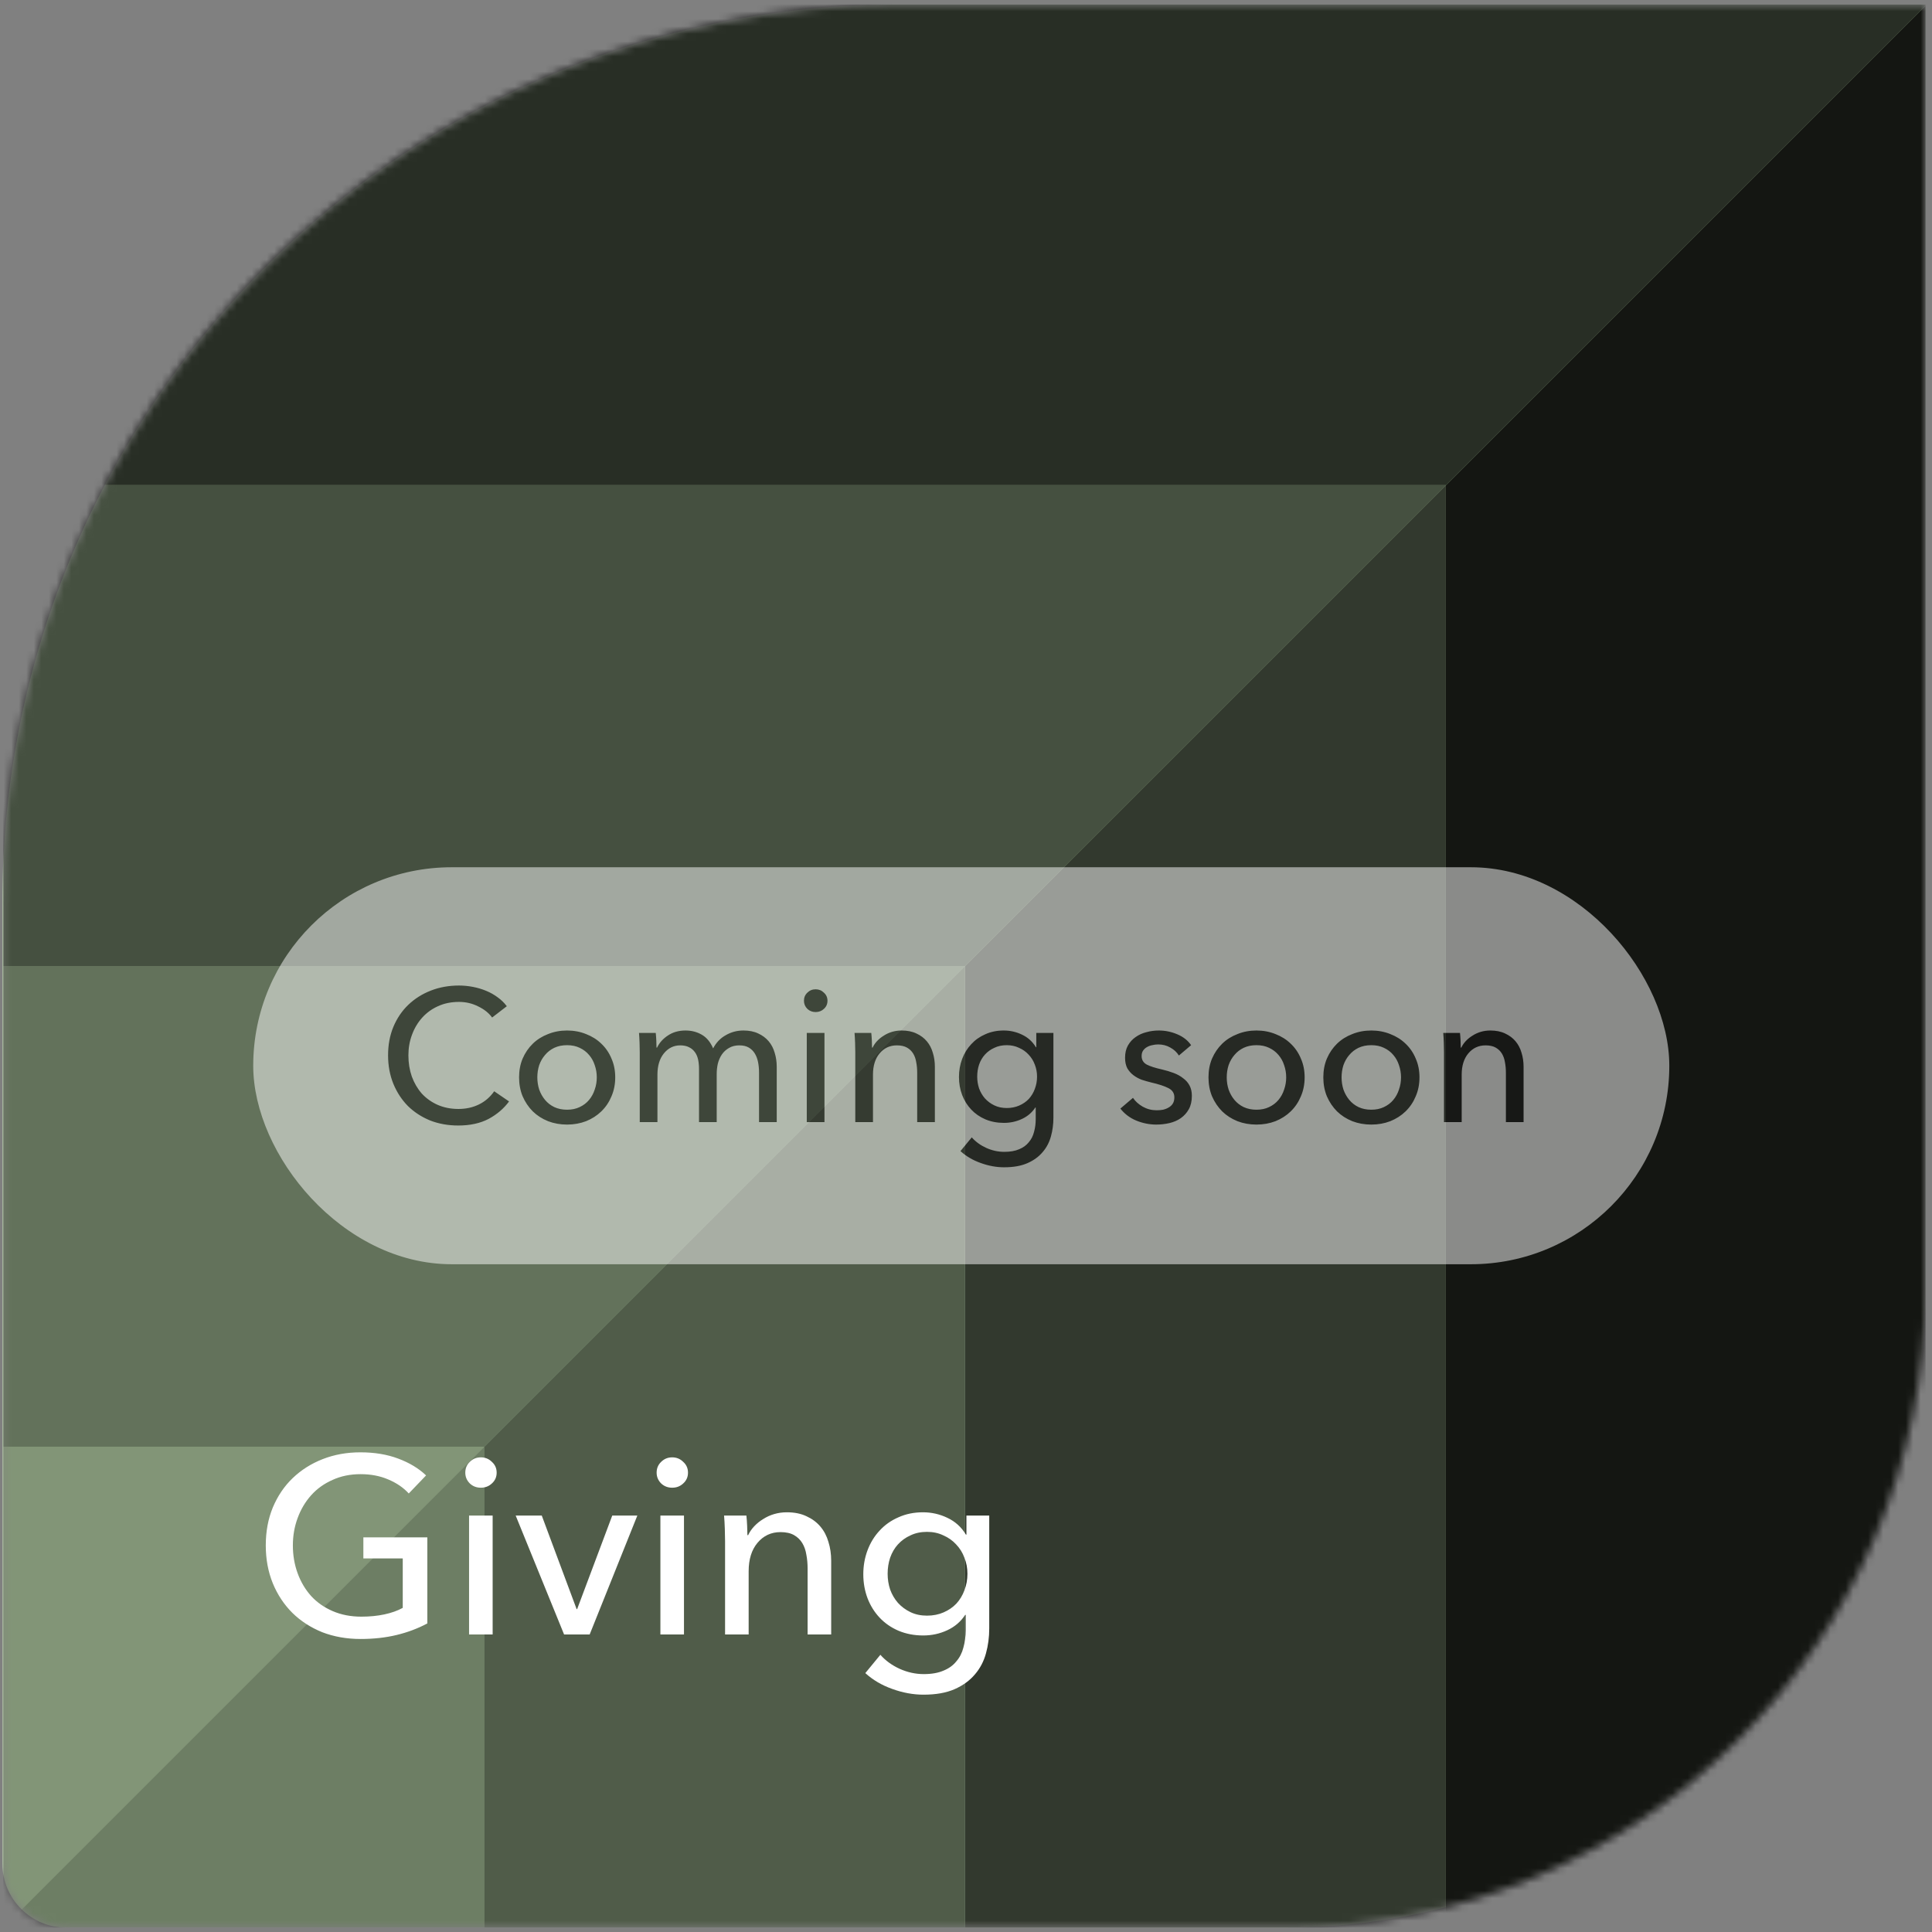
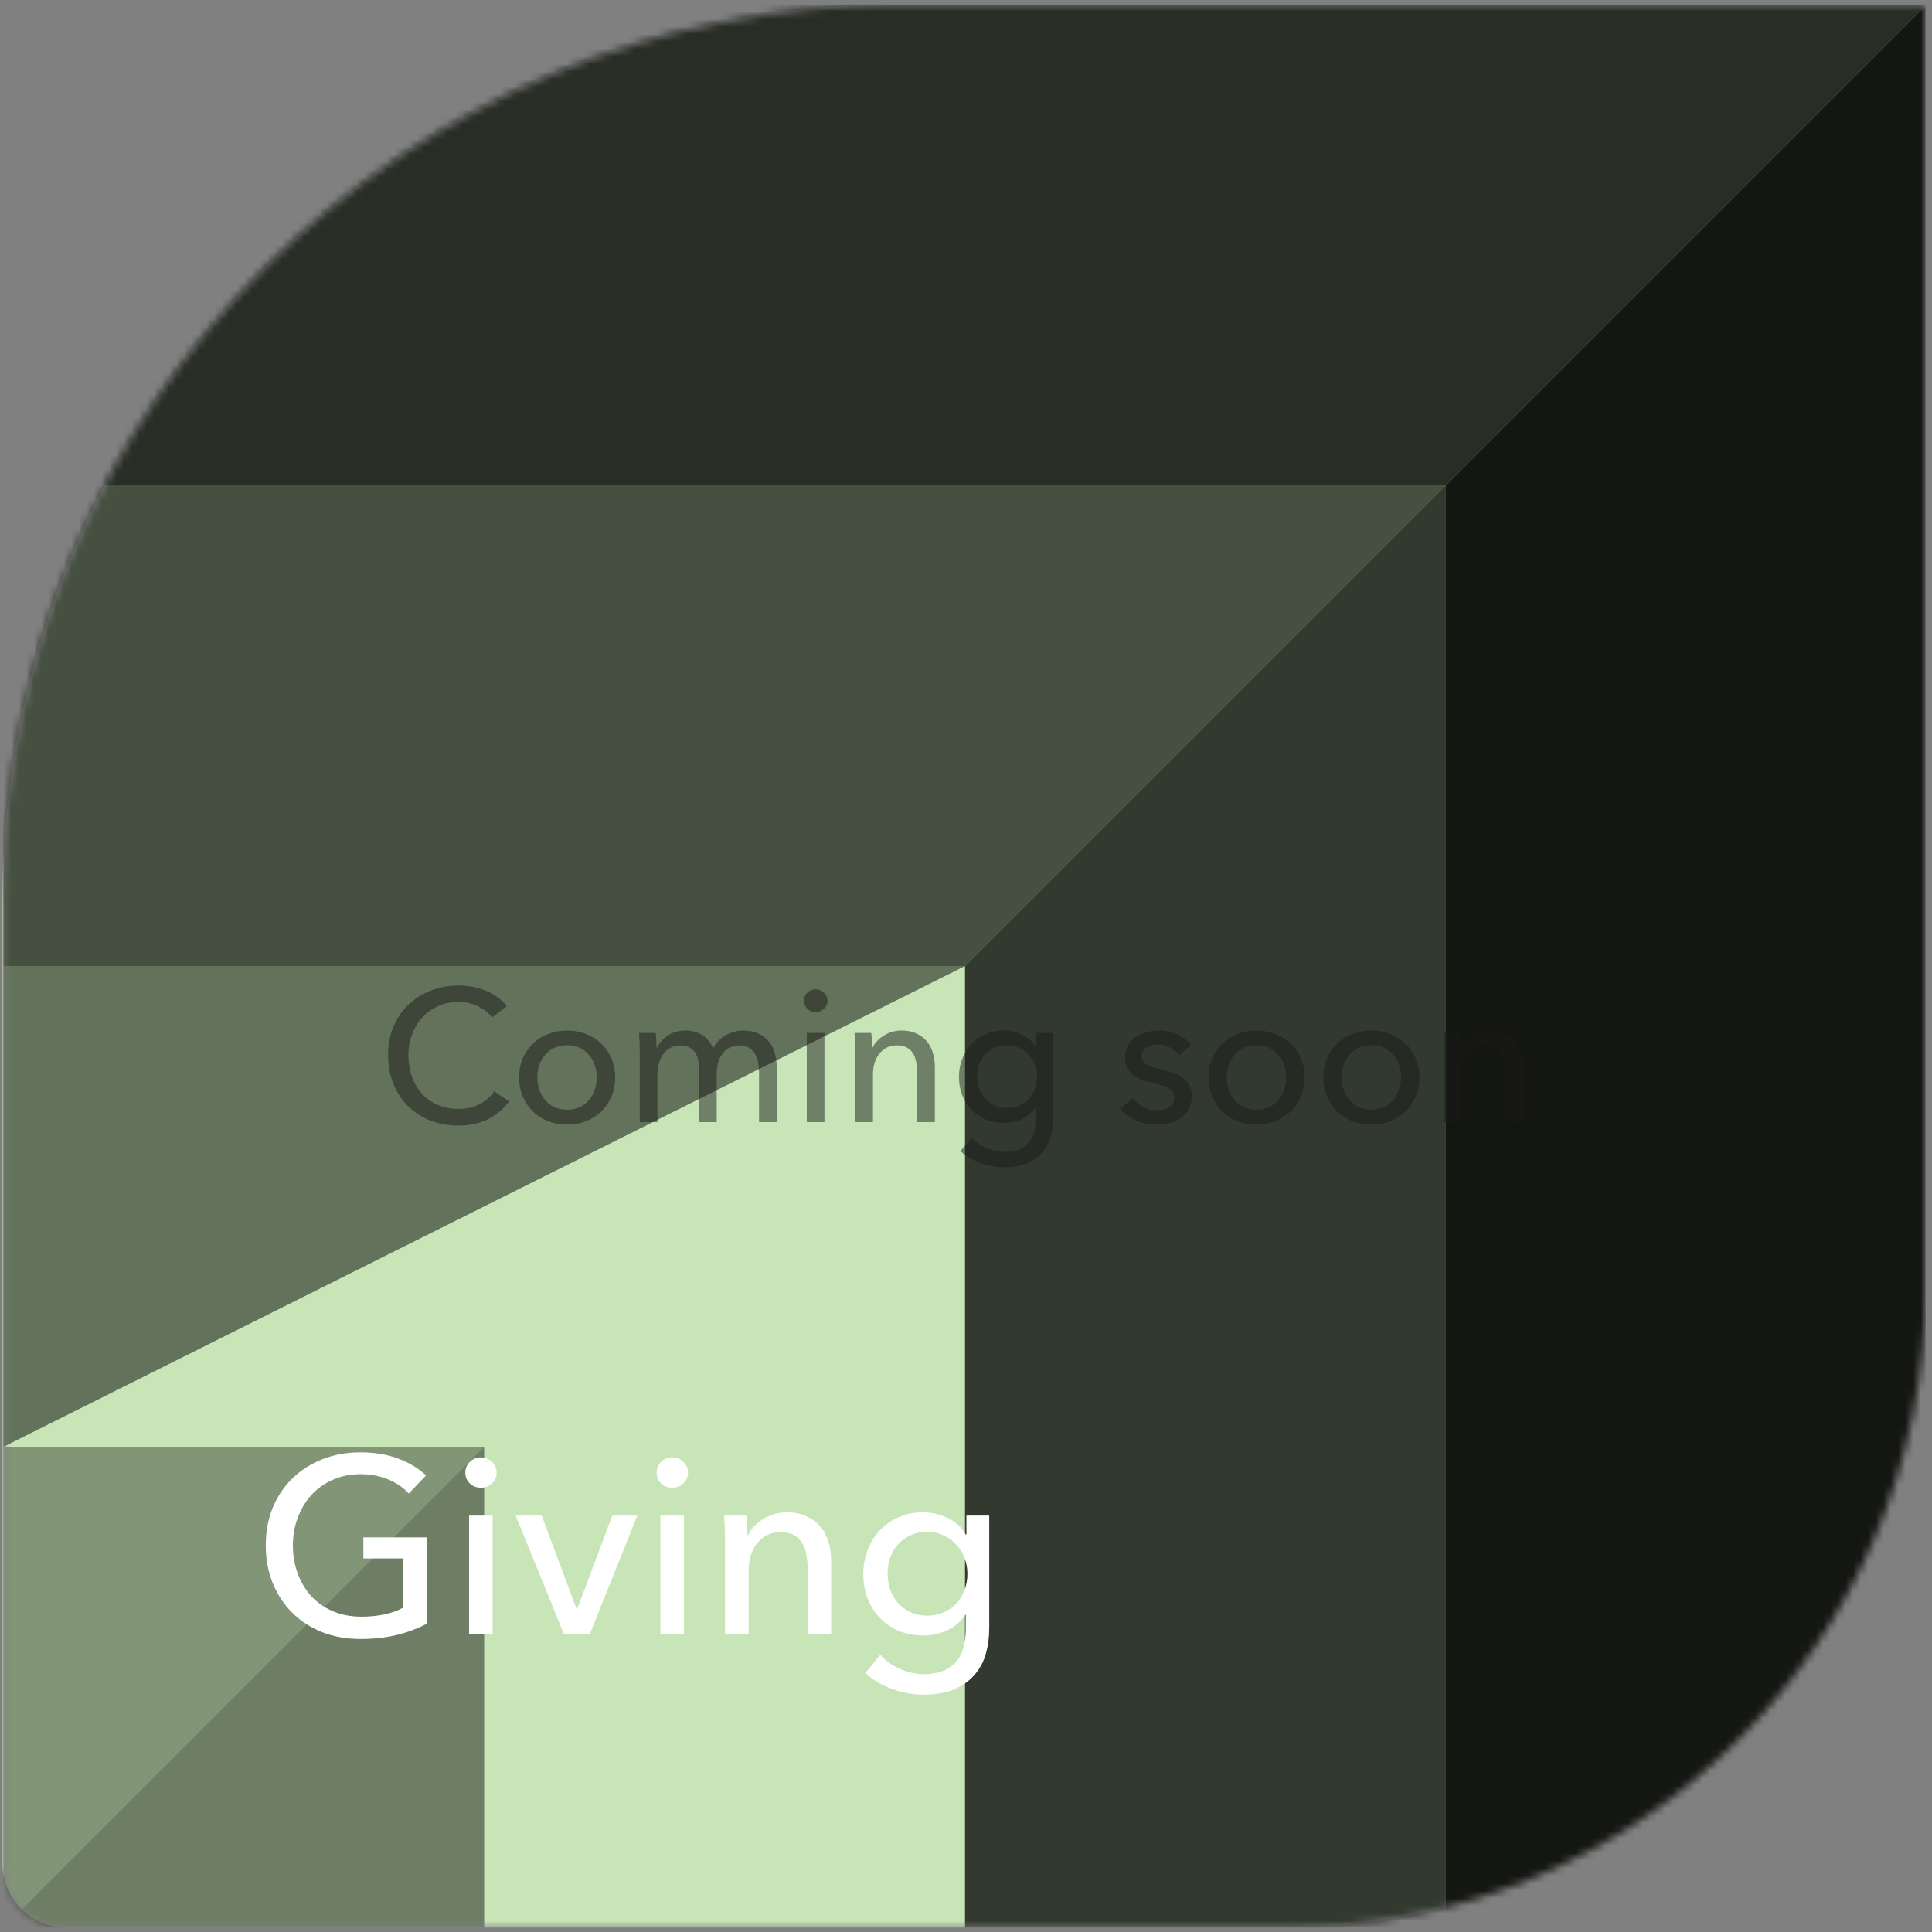
<svg xmlns="http://www.w3.org/2000/svg" width="257" height="257" viewBox="0 0 257 257" fill="none">
  <rect x="0" y="0" width="257" height="257" fill="#808080" stroke="none" />
  <g clip-path="url(#clip0_26_13522)">
    <mask id="mask0_26_13522" style="mask-type:alpha" maskUnits="userSpaceOnUse" x="0" y="0" width="257" height="257">
      <path d="M8.843 256.426C4.133 256.426 0.314 252.608 0.314 247.898L0.314 119.974C0.314 54.034 53.77 0.579 119.71 0.579L256.162 0.579L256.162 171.144C256.162 218.244 217.98 256.426 170.88 256.426L8.843 256.426Z" fill="#BCEAA3" />
    </mask>
    <g mask="url(#mask0_26_13522)">
      <path d="M8.843 256.426C4.133 256.426 0.314 252.608 0.314 247.898L0.314 119.974C0.314 54.034 53.77 0.579 119.71 0.579L256.162 0.579L256.162 171.144C256.162 218.244 217.98 256.426 170.88 256.426L8.843 256.426Z" fill="#C7E5B7" />
      <g style="mix-blend-mode:overlay">
        <path d="M0.445 256.426L64.407 192.464L64.407 256.426L0.445 256.426Z" fill="black" fill-opacity="0.45" />
      </g>
      <g style="mix-blend-mode:overlay">
-         <path d="M128.368 128.502L0.444 128.502L0.444 192.464L64.406 192.464L128.368 128.502Z" fill="black" fill-opacity="0.5" />
+         <path d="M128.368 128.502L0.444 128.502L0.444 192.464L128.368 128.502Z" fill="black" fill-opacity="0.5" />
      </g>
      <g style="mix-blend-mode:overlay">
        <path d="M192.331 256.426L192.331 64.54L128.369 128.502L128.369 256.426L192.331 256.426Z" fill="black" fill-opacity="0.75" />
      </g>
      <g style="mix-blend-mode:overlay">
        <path d="M0.445 0.579L256.293 0.579L192.331 64.54L0.445 64.54L0.445 0.579Z" fill="black" fill-opacity="0.8" />
      </g>
      <g style="mix-blend-mode:overlay">
        <path d="M0.445 256.426L64.407 192.464L0.445 192.464L0.445 256.426Z" fill="black" fill-opacity="0.35" />
      </g>
      <g style="mix-blend-mode:overlay">
-         <path d="M128.368 128.502L128.368 256.426L64.406 256.426L64.406 192.464L128.368 128.502Z" fill="black" fill-opacity="0.6" />
-       </g>
+         </g>
      <g style="mix-blend-mode:overlay">
        <path d="M0.445 64.54L192.331 64.54L128.369 128.502L0.445 128.502L0.445 64.54Z" fill="black" fill-opacity="0.65" />
      </g>
      <g style="mix-blend-mode:overlay">
        <path d="M256.293 256.426L256.293 0.579L192.331 64.54L192.331 256.426L256.293 256.426Z" fill="black" fill-opacity="0.9" />
      </g>
    </g>
    <g opacity="0.5">
-       <rect x="33.685" y="115.364" width="188.371" height="52.809" rx="26.405" fill="white" />
      <path d="M67.716 146.516C67.015 147.467 66.106 148.243 64.988 148.843C63.87 149.427 62.527 149.719 60.958 149.719C59.607 149.719 58.355 149.494 57.204 149.044C56.069 148.576 55.085 147.934 54.251 147.116C53.433 146.282 52.791 145.298 52.323 144.163C51.856 143.012 51.623 141.752 51.623 140.384C51.623 138.999 51.856 137.739 52.323 136.604C52.807 135.453 53.466 134.477 54.301 133.676C55.152 132.858 56.153 132.224 57.304 131.774C58.455 131.323 59.707 131.098 61.058 131.098C61.659 131.098 62.268 131.156 62.885 131.273C63.503 131.39 64.095 131.565 64.662 131.799C65.23 132.032 65.747 132.324 66.214 132.675C66.681 133.009 67.082 133.401 67.416 133.851L65.463 135.353C65.029 134.752 64.412 134.26 63.611 133.876C62.827 133.476 61.976 133.276 61.058 133.276C60.024 133.276 59.089 133.467 58.255 133.851C57.438 134.218 56.737 134.727 56.153 135.378C55.569 136.029 55.118 136.788 54.801 137.656C54.484 138.507 54.326 139.416 54.326 140.384C54.326 141.385 54.476 142.319 54.776 143.187C55.093 144.055 55.535 144.814 56.103 145.464C56.687 146.099 57.387 146.599 58.205 146.966C59.039 147.333 59.965 147.517 60.983 147.517C61.984 147.517 62.894 147.317 63.711 146.916C64.529 146.516 65.205 145.932 65.739 145.164L67.716 146.516ZM81.839 143.312C81.839 144.23 81.672 145.072 81.339 145.84C81.022 146.607 80.571 147.275 79.987 147.842C79.42 148.393 78.744 148.827 77.96 149.144C77.176 149.444 76.333 149.594 75.432 149.594C74.531 149.594 73.688 149.444 72.904 149.144C72.12 148.827 71.444 148.393 70.877 147.842C70.309 147.275 69.859 146.607 69.525 145.84C69.208 145.072 69.05 144.23 69.05 143.312C69.05 142.394 69.208 141.56 69.525 140.809C69.859 140.042 70.309 139.383 70.877 138.832C71.444 138.281 72.12 137.856 72.904 137.555C73.688 137.238 74.531 137.08 75.432 137.08C76.333 137.08 77.176 137.238 77.96 137.555C78.744 137.856 79.42 138.281 79.987 138.832C80.571 139.383 81.022 140.042 81.339 140.809C81.672 141.56 81.839 142.394 81.839 143.312ZM79.386 143.312C79.386 142.745 79.295 142.202 79.111 141.685C78.944 141.168 78.694 140.717 78.36 140.334C78.027 139.933 77.609 139.616 77.109 139.383C76.625 139.149 76.066 139.032 75.432 139.032C74.798 139.032 74.231 139.149 73.73 139.383C73.246 139.616 72.837 139.933 72.504 140.334C72.17 140.717 71.911 141.168 71.728 141.685C71.561 142.202 71.477 142.745 71.477 143.312C71.477 143.879 71.561 144.422 71.728 144.939C71.911 145.456 72.17 145.915 72.504 146.315C72.837 146.716 73.246 147.033 73.73 147.267C74.231 147.5 74.798 147.617 75.432 147.617C76.066 147.617 76.625 147.5 77.109 147.267C77.609 147.033 78.027 146.716 78.36 146.315C78.694 145.915 78.944 145.456 79.111 144.939C79.295 144.422 79.386 143.879 79.386 143.312ZM87.404 139.357C87.705 138.723 88.18 138.189 88.831 137.756C89.498 137.305 90.283 137.08 91.184 137.08C91.985 137.08 92.702 137.263 93.336 137.631C93.987 137.998 94.496 138.607 94.863 139.458C95.263 138.69 95.822 138.106 96.54 137.706C97.257 137.288 98.041 137.08 98.892 137.08C99.66 137.08 100.319 137.213 100.87 137.48C101.42 137.731 101.879 138.073 102.246 138.507C102.613 138.94 102.88 139.449 103.047 140.033C103.231 140.617 103.323 141.243 103.323 141.91V149.269H100.97V142.686C100.97 142.202 100.928 141.744 100.845 141.31C100.761 140.876 100.619 140.492 100.419 140.158C100.219 139.825 99.952 139.558 99.618 139.357C99.285 139.157 98.859 139.057 98.342 139.057C97.808 139.057 97.349 139.174 96.965 139.408C96.582 139.624 96.264 139.916 96.014 140.284C95.781 140.634 95.605 141.034 95.489 141.485C95.388 141.935 95.338 142.394 95.338 142.861V149.269H92.986V142.211C92.986 141.744 92.944 141.318 92.861 140.934C92.777 140.551 92.635 140.225 92.435 139.958C92.235 139.675 91.976 139.458 91.659 139.307C91.342 139.141 90.95 139.057 90.483 139.057C89.615 139.057 88.889 139.416 88.305 140.133C87.738 140.834 87.454 141.777 87.454 142.962V149.269H85.102V139.958C85.102 139.641 85.093 139.232 85.077 138.732C85.06 138.231 85.035 137.789 85.002 137.405H87.229C87.263 137.706 87.288 138.048 87.304 138.431C87.321 138.799 87.329 139.107 87.329 139.357H87.404ZM109.673 149.269H107.32V137.405H109.673V149.269ZM110.073 133.125C110.073 133.559 109.915 133.918 109.598 134.202C109.297 134.485 108.93 134.627 108.496 134.627C108.063 134.627 107.696 134.485 107.395 134.202C107.095 133.901 106.945 133.543 106.945 133.125C106.945 132.692 107.095 132.333 107.395 132.049C107.696 131.749 108.063 131.599 108.496 131.599C108.93 131.599 109.297 131.749 109.598 132.049C109.915 132.333 110.073 132.692 110.073 133.125ZM115.9 137.405C115.933 137.706 115.958 138.048 115.975 138.431C115.991 138.799 116 139.107 116 139.357H116.075C116.225 139.04 116.425 138.748 116.676 138.481C116.942 138.198 117.243 137.956 117.577 137.756C117.91 137.539 118.277 137.372 118.678 137.255C119.078 137.138 119.495 137.08 119.929 137.08C120.697 137.08 121.356 137.213 121.906 137.48C122.457 137.731 122.916 138.073 123.283 138.507C123.65 138.94 123.917 139.449 124.084 140.033C124.268 140.617 124.359 141.243 124.359 141.91V149.269H122.007V142.686C122.007 142.202 121.965 141.744 121.881 141.31C121.815 140.876 121.681 140.492 121.481 140.158C121.281 139.825 121.005 139.558 120.655 139.357C120.305 139.157 119.854 139.057 119.304 139.057C118.369 139.057 117.602 139.416 117.001 140.133C116.417 140.834 116.125 141.777 116.125 142.962V149.269H113.772V139.958C113.772 139.641 113.764 139.232 113.747 138.732C113.73 138.231 113.705 137.789 113.672 137.405H115.9ZM129.266 151.296C129.783 151.88 130.425 152.347 131.193 152.698C131.977 153.048 132.778 153.223 133.596 153.223C134.38 153.223 135.039 153.107 135.573 152.873C136.107 152.656 136.532 152.347 136.849 151.947C137.183 151.563 137.417 151.104 137.55 150.57C137.7 150.036 137.775 149.461 137.775 148.843V147.317H137.725C137.291 147.984 136.699 148.493 135.948 148.843C135.197 149.194 134.397 149.369 133.546 149.369C132.645 149.369 131.819 149.21 131.068 148.893C130.334 148.576 129.708 148.143 129.191 147.592C128.673 147.041 128.273 146.399 127.989 145.665C127.706 144.914 127.564 144.113 127.564 143.262C127.564 142.411 127.706 141.61 127.989 140.859C128.273 140.108 128.673 139.458 129.191 138.907C129.708 138.34 130.334 137.897 131.068 137.58C131.802 137.247 132.619 137.08 133.521 137.08C134.371 137.08 135.181 137.263 135.948 137.631C136.733 137.998 137.35 138.557 137.8 139.307H137.85V137.405H140.128V148.668C140.128 149.536 140.02 150.362 139.803 151.146C139.586 151.947 139.219 152.648 138.701 153.248C138.184 153.866 137.508 154.358 136.674 154.725C135.84 155.092 134.805 155.276 133.571 155.276C132.536 155.276 131.493 155.084 130.442 154.7C129.407 154.333 128.515 153.807 127.764 153.123L129.266 151.296ZM129.991 143.212C129.991 143.763 130.075 144.288 130.242 144.789C130.425 145.289 130.684 145.731 131.018 146.115C131.368 146.499 131.785 146.808 132.269 147.041C132.753 147.275 133.304 147.392 133.921 147.392C134.522 147.392 135.072 147.283 135.573 147.066C136.073 146.849 136.499 146.557 136.849 146.19C137.2 145.807 137.467 145.364 137.65 144.864C137.85 144.347 137.951 143.796 137.951 143.212C137.951 142.645 137.85 142.111 137.65 141.61C137.467 141.109 137.191 140.667 136.824 140.284C136.474 139.9 136.048 139.599 135.548 139.383C135.064 139.149 134.522 139.032 133.921 139.032C133.304 139.032 132.753 139.149 132.269 139.383C131.785 139.599 131.368 139.9 131.018 140.284C130.684 140.651 130.425 141.093 130.242 141.61C130.075 142.111 129.991 142.645 129.991 143.212ZM156.818 140.409C156.551 139.975 156.176 139.624 155.692 139.357C155.208 139.074 154.666 138.932 154.065 138.932C153.798 138.932 153.531 138.965 153.264 139.032C152.997 139.082 152.755 139.174 152.538 139.307C152.338 139.424 152.171 139.583 152.038 139.783C151.921 139.967 151.862 140.2 151.862 140.484C151.862 140.984 152.088 141.36 152.538 141.61C152.989 141.844 153.664 142.061 154.565 142.261C155.133 142.394 155.658 142.553 156.142 142.736C156.626 142.92 157.043 143.153 157.394 143.437C157.761 143.704 158.044 144.029 158.245 144.413C158.445 144.797 158.545 145.248 158.545 145.765C158.545 146.466 158.411 147.058 158.145 147.542C157.878 148.026 157.519 148.426 157.068 148.743C156.634 149.044 156.134 149.26 155.567 149.394C154.999 149.527 154.415 149.594 153.815 149.594C152.914 149.594 152.029 149.419 151.162 149.069C150.311 148.718 149.601 148.184 149.034 147.467L150.711 146.04C151.028 146.507 151.462 146.899 152.013 147.216C152.58 147.533 153.197 147.692 153.865 147.692C154.165 147.692 154.449 147.667 154.716 147.617C154.999 147.55 155.25 147.45 155.466 147.317C155.7 147.183 155.884 147.008 156.017 146.791C156.151 146.574 156.217 146.299 156.217 145.965C156.217 145.414 155.95 145.006 155.416 144.739C154.899 144.472 154.132 144.221 153.114 143.988C152.713 143.888 152.305 143.771 151.887 143.637C151.487 143.487 151.12 143.287 150.786 143.037C150.452 142.786 150.177 142.478 149.96 142.111C149.76 141.727 149.66 141.26 149.66 140.709C149.66 140.075 149.785 139.533 150.035 139.082C150.302 138.615 150.644 138.24 151.061 137.956C151.479 137.656 151.954 137.439 152.488 137.305C153.022 137.155 153.573 137.08 154.14 137.08C154.991 137.08 155.809 137.247 156.593 137.58C157.394 137.914 158.011 138.398 158.445 139.032L156.818 140.409ZM173.546 143.312C173.546 144.23 173.379 145.072 173.045 145.84C172.728 146.607 172.277 147.275 171.693 147.842C171.126 148.393 170.45 148.827 169.666 149.144C168.882 149.444 168.039 149.594 167.138 149.594C166.237 149.594 165.395 149.444 164.61 149.144C163.826 148.827 163.15 148.393 162.583 147.842C162.016 147.275 161.565 146.607 161.231 145.84C160.914 145.072 160.756 144.23 160.756 143.312C160.756 142.394 160.914 141.56 161.231 140.809C161.565 140.042 162.016 139.383 162.583 138.832C163.15 138.281 163.826 137.856 164.61 137.555C165.395 137.238 166.237 137.08 167.138 137.08C168.039 137.08 168.882 137.238 169.666 137.555C170.45 137.856 171.126 138.281 171.693 138.832C172.277 139.383 172.728 140.042 173.045 140.809C173.379 141.56 173.546 142.394 173.546 143.312ZM171.093 143.312C171.093 142.745 171.001 142.202 170.817 141.685C170.651 141.168 170.4 140.717 170.067 140.334C169.733 139.933 169.316 139.616 168.815 139.383C168.331 139.149 167.772 139.032 167.138 139.032C166.504 139.032 165.937 139.149 165.436 139.383C164.952 139.616 164.544 139.933 164.21 140.334C163.876 140.717 163.618 141.168 163.434 141.685C163.267 142.202 163.184 142.745 163.184 143.312C163.184 143.879 163.267 144.422 163.434 144.939C163.618 145.456 163.876 145.915 164.21 146.315C164.544 146.716 164.952 147.033 165.436 147.267C165.937 147.5 166.504 147.617 167.138 147.617C167.772 147.617 168.331 147.5 168.815 147.267C169.316 147.033 169.733 146.716 170.067 146.315C170.4 145.915 170.651 145.456 170.817 144.939C171.001 144.422 171.093 143.879 171.093 143.312ZM188.822 143.312C188.822 144.23 188.655 145.072 188.321 145.84C188.004 146.607 187.554 147.275 186.97 147.842C186.402 148.393 185.727 148.827 184.942 149.144C184.158 149.444 183.315 149.594 182.414 149.594C181.513 149.594 180.671 149.444 179.887 149.144C179.102 148.827 178.427 148.393 177.859 147.842C177.292 147.275 176.841 146.607 176.508 145.84C176.191 145.072 176.032 144.23 176.032 143.312C176.032 142.394 176.191 141.56 176.508 140.809C176.841 140.042 177.292 139.383 177.859 138.832C178.427 138.281 179.102 137.856 179.887 137.555C180.671 137.238 181.513 137.08 182.414 137.08C183.315 137.08 184.158 137.238 184.942 137.555C185.727 137.856 186.402 138.281 186.97 138.832C187.554 139.383 188.004 140.042 188.321 140.809C188.655 141.56 188.822 142.394 188.822 143.312ZM186.369 143.312C186.369 142.745 186.277 142.202 186.094 141.685C185.927 141.168 185.676 140.717 185.343 140.334C185.009 139.933 184.592 139.616 184.091 139.383C183.607 139.149 183.048 139.032 182.414 139.032C181.78 139.032 181.213 139.149 180.712 139.383C180.229 139.616 179.82 139.933 179.486 140.334C179.152 140.717 178.894 141.168 178.71 141.685C178.543 142.202 178.46 142.745 178.46 143.312C178.46 143.879 178.543 144.422 178.71 144.939C178.894 145.456 179.152 145.915 179.486 146.315C179.82 146.716 180.229 147.033 180.712 147.267C181.213 147.5 181.78 147.617 182.414 147.617C183.048 147.617 183.607 147.5 184.091 147.267C184.592 147.033 185.009 146.716 185.343 146.315C185.676 145.915 185.927 145.456 186.094 144.939C186.277 144.422 186.369 143.879 186.369 143.312ZM194.212 137.405C194.245 137.706 194.27 138.048 194.287 138.431C194.303 138.799 194.312 139.107 194.312 139.357H194.387C194.537 139.04 194.737 138.748 194.988 138.481C195.255 138.198 195.555 137.956 195.889 137.756C196.222 137.539 196.589 137.372 196.99 137.255C197.39 137.138 197.807 137.08 198.241 137.08C199.009 137.08 199.668 137.213 200.219 137.48C200.769 137.731 201.228 138.073 201.595 138.507C201.962 138.94 202.229 139.449 202.396 140.033C202.58 140.617 202.671 141.243 202.671 141.91V149.269H200.319V142.686C200.319 142.202 200.277 141.744 200.194 141.31C200.127 140.876 199.993 140.492 199.793 140.158C199.593 139.825 199.318 139.558 198.967 139.357C198.617 139.157 198.166 139.057 197.616 139.057C196.681 139.057 195.914 139.416 195.313 140.133C194.729 140.834 194.437 141.777 194.437 142.962V149.269H192.084V139.958C192.084 139.641 192.076 139.232 192.059 138.732C192.043 138.231 192.018 137.789 191.984 137.405H194.212Z" fill="#191919" />
    </g>
    <path d="M54.376 198.666C53.664 197.888 52.752 197.265 51.639 196.798C50.549 196.33 49.326 196.097 47.968 196.097C46.589 196.097 45.343 196.353 44.231 196.864C43.118 197.354 42.173 198.032 41.394 198.9C40.616 199.768 40.015 200.78 39.592 201.937C39.17 203.071 38.958 204.284 38.958 205.574C38.958 206.887 39.17 208.122 39.592 209.279C40.015 210.435 40.616 211.448 41.394 212.315C42.173 213.161 43.13 213.828 44.264 214.318C45.399 214.807 46.667 215.052 48.069 215.052C49.181 215.052 50.204 214.952 51.139 214.751C52.073 214.551 52.885 214.262 53.575 213.884V207.31H48.336V204.506H56.845V215.953C55.599 216.62 54.242 217.132 52.774 217.488C51.306 217.844 49.704 218.022 47.968 218.022C46.122 218.022 44.42 217.721 42.863 217.121C41.328 216.498 40.004 215.641 38.892 214.551C37.779 213.439 36.911 212.126 36.288 210.613C35.666 209.078 35.354 207.399 35.354 205.574C35.354 203.728 35.666 202.048 36.288 200.535C36.934 199 37.812 197.699 38.925 196.631C40.059 195.541 41.394 194.695 42.929 194.095C44.465 193.494 46.133 193.193 47.935 193.193C49.826 193.193 51.506 193.472 52.974 194.028C54.465 194.584 55.7 195.329 56.678 196.264L54.376 198.666ZM65.533 217.421H62.396V201.603H65.533V217.421ZM66.067 195.897C66.067 196.475 65.855 196.953 65.433 197.332C65.032 197.71 64.543 197.899 63.964 197.899C63.386 197.899 62.896 197.71 62.496 197.332C62.095 196.931 61.895 196.453 61.895 195.897C61.895 195.318 62.095 194.84 62.496 194.462C62.896 194.061 63.386 193.861 63.964 193.861C64.543 193.861 65.032 194.061 65.433 194.462C65.855 194.84 66.067 195.318 66.067 195.897ZM78.44 217.421H75.036L68.596 201.603H72.066L76.705 214.051H76.772L81.444 201.603H84.781L78.44 217.421ZM90.985 217.421H87.848V201.603H90.985V217.421ZM91.519 195.897C91.519 196.475 91.307 196.953 90.885 197.332C90.484 197.71 89.995 197.899 89.416 197.899C88.838 197.899 88.349 197.71 87.948 197.332C87.548 196.931 87.347 196.453 87.347 195.897C87.347 195.318 87.548 194.84 87.948 194.462C88.349 194.061 88.838 193.861 89.416 193.861C89.995 193.861 90.484 194.061 90.885 194.462C91.307 194.84 91.519 195.318 91.519 195.897ZM99.287 201.603C99.332 202.004 99.365 202.46 99.387 202.971C99.41 203.461 99.421 203.872 99.421 204.206H99.521C99.721 203.783 99.988 203.394 100.322 203.038C100.678 202.66 101.078 202.337 101.523 202.07C101.968 201.781 102.458 201.559 102.991 201.403C103.525 201.247 104.082 201.169 104.66 201.169C105.683 201.169 106.562 201.347 107.296 201.703C108.031 202.037 108.642 202.493 109.132 203.071C109.621 203.65 109.977 204.328 110.2 205.107C110.444 205.886 110.567 206.72 110.567 207.61V217.421H107.43V208.644C107.43 207.999 107.374 207.387 107.263 206.809C107.174 206.231 106.996 205.719 106.729 205.274C106.462 204.829 106.095 204.473 105.628 204.206C105.161 203.939 104.56 203.806 103.826 203.806C102.58 203.806 101.557 204.284 100.756 205.241C99.977 206.175 99.588 207.432 99.588 209.012V217.421H96.451V205.007C96.451 204.584 96.44 204.039 96.417 203.372C96.395 202.704 96.362 202.115 96.317 201.603H99.287ZM117.109 220.124C117.798 220.903 118.655 221.526 119.678 221.993C120.724 222.46 121.792 222.694 122.882 222.694C123.928 222.694 124.806 222.538 125.518 222.227C126.23 221.937 126.797 221.526 127.22 220.992C127.665 220.48 127.977 219.868 128.155 219.156C128.355 218.445 128.455 217.677 128.455 216.854V214.818H128.388C127.81 215.708 127.02 216.387 126.019 216.854C125.018 217.321 123.95 217.555 122.815 217.555C121.614 217.555 120.513 217.343 119.511 216.921C118.533 216.498 117.698 215.919 117.009 215.185C116.319 214.451 115.785 213.595 115.407 212.616C115.029 211.615 114.839 210.547 114.839 209.412C114.839 208.277 115.029 207.209 115.407 206.208C115.785 205.207 116.319 204.34 117.009 203.605C117.698 202.849 118.533 202.259 119.511 201.837C120.49 201.392 121.58 201.169 122.782 201.169C123.916 201.169 124.995 201.414 126.019 201.903C127.064 202.393 127.888 203.138 128.488 204.139H128.555V201.603H131.592V216.62C131.592 217.777 131.447 218.878 131.158 219.924C130.869 220.992 130.379 221.926 129.69 222.727C129 223.55 128.099 224.207 126.987 224.696C125.874 225.186 124.495 225.43 122.849 225.43C121.469 225.43 120.079 225.174 118.677 224.663C117.298 224.173 116.108 223.472 115.106 222.56L117.109 220.124ZM118.076 209.345C118.076 210.079 118.188 210.78 118.41 211.448C118.655 212.115 119 212.705 119.445 213.216C119.912 213.728 120.468 214.14 121.113 214.451C121.758 214.763 122.493 214.918 123.316 214.918C124.117 214.918 124.851 214.774 125.518 214.484C126.186 214.195 126.753 213.806 127.22 213.316C127.687 212.805 128.043 212.215 128.288 211.548C128.555 210.858 128.689 210.124 128.689 209.345C128.689 208.589 128.555 207.877 128.288 207.209C128.043 206.542 127.676 205.952 127.187 205.441C126.72 204.929 126.152 204.529 125.485 204.239C124.84 203.928 124.117 203.772 123.316 203.772C122.493 203.772 121.758 203.928 121.113 204.239C120.468 204.529 119.912 204.929 119.445 205.441C119 205.93 118.655 206.52 118.41 207.209C118.188 207.877 118.076 208.589 118.076 209.345Z" fill="white" />
  </g>
  <defs>
    <clipPath id="clip0_26_13522">
      <rect width="255.848" height="255.848" fill="white" transform="translate(0.314 0.581)" />
    </clipPath>
  </defs>
</svg>